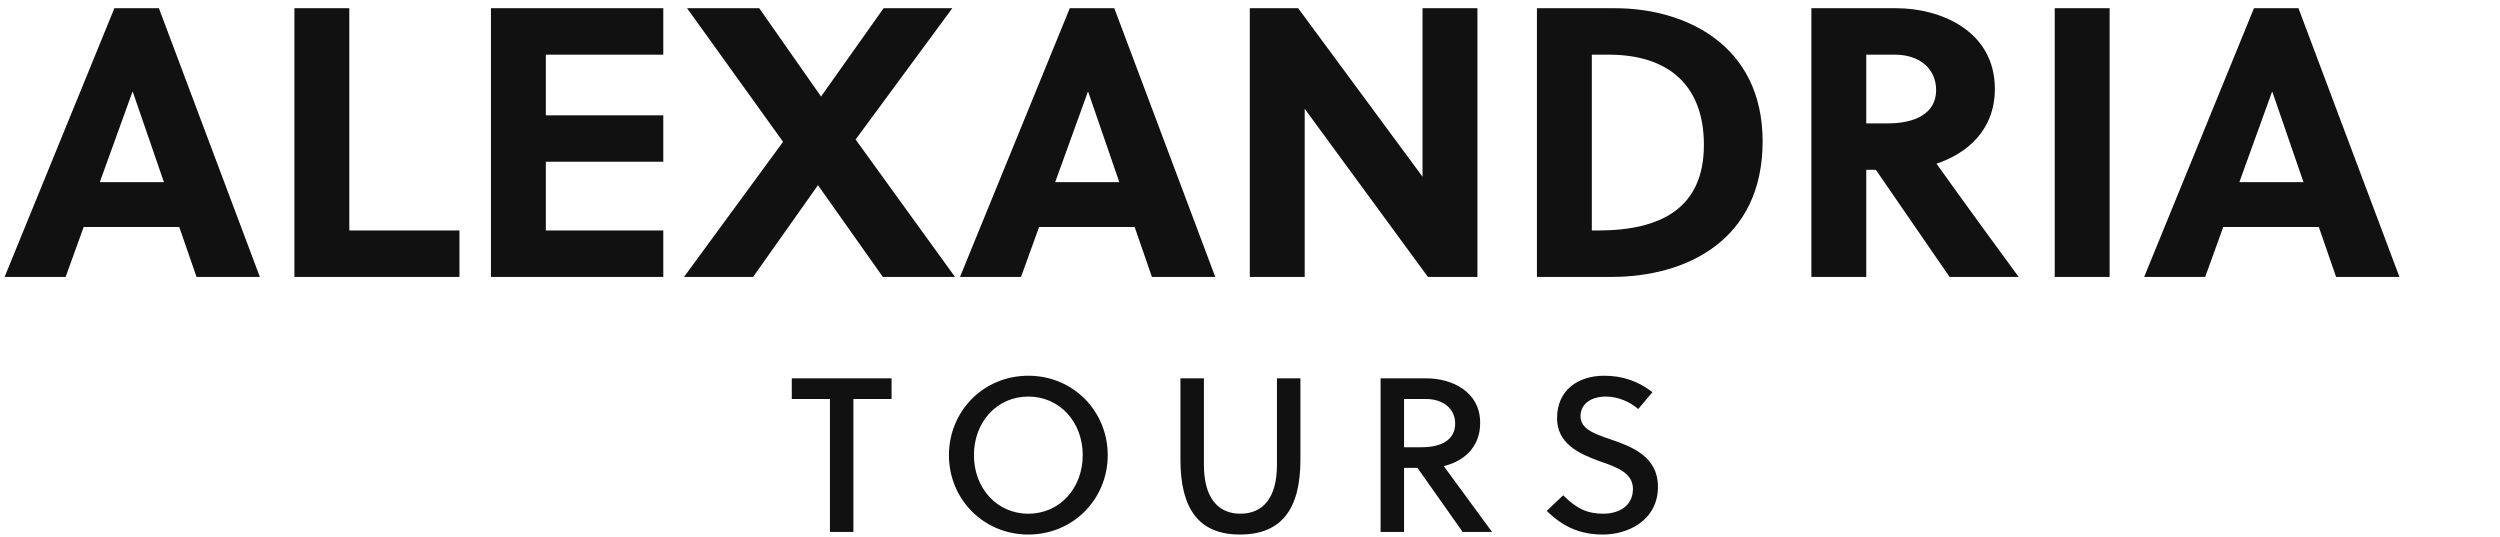
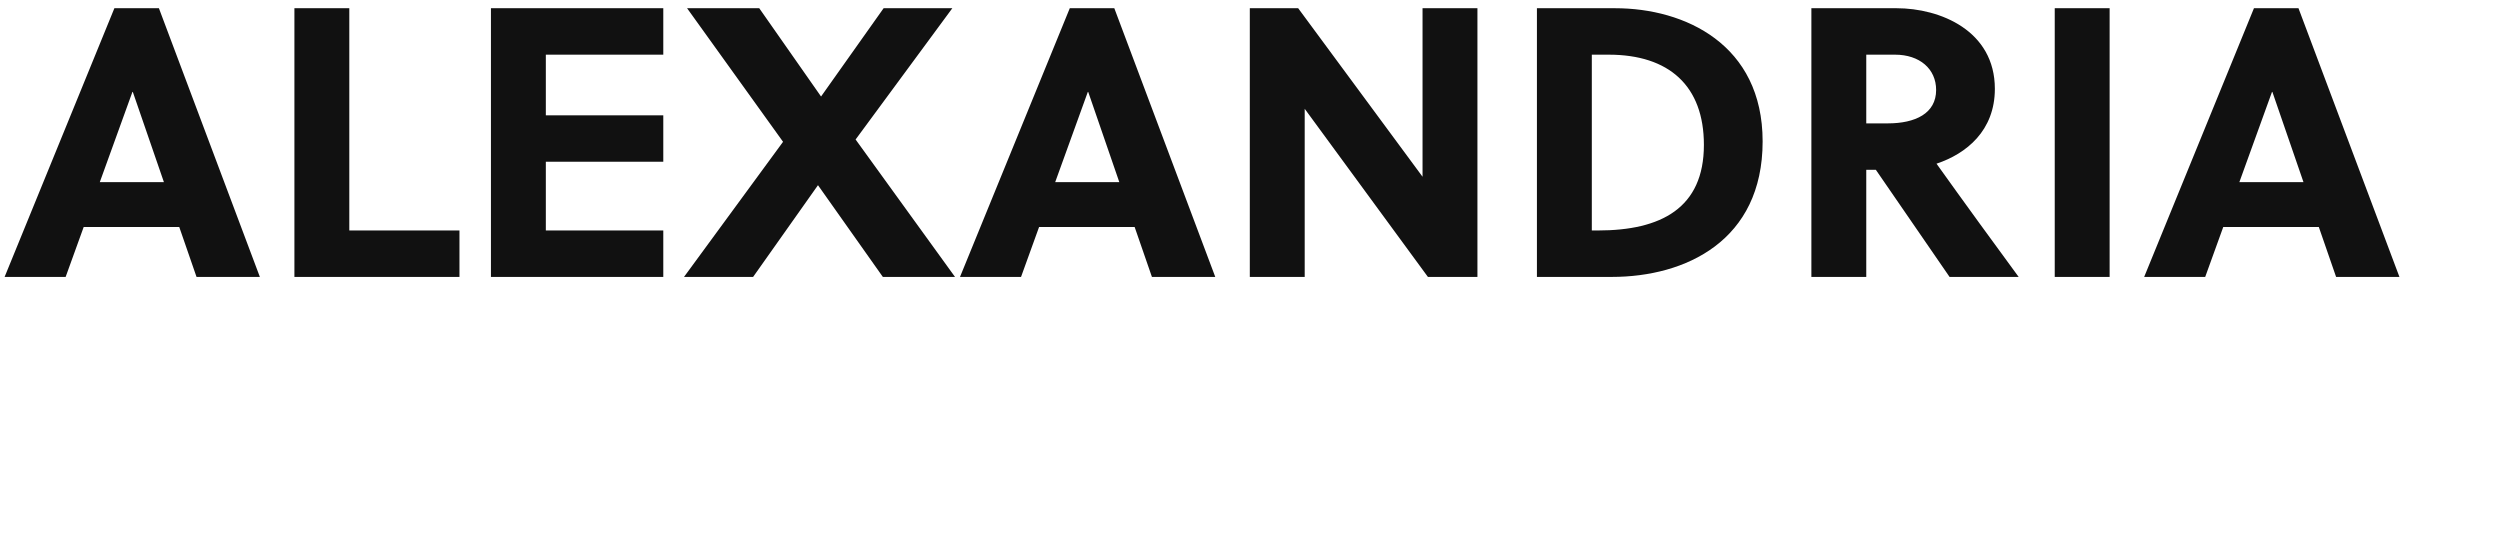
<svg xmlns="http://www.w3.org/2000/svg" width="455.91" height="98">
  <path fill="#111111" d="M47.39 50.50L28.98 1.50L20.86 1.50L0.84 50.50L11.97 50.50L15.26 41.40L32.69 41.40L35.84 50.50ZM24.15 16.76L24.22 16.76L29.89 33.21L18.20 33.21ZM83.79 50.50L83.79 42.03L63.70 42.03L63.70 1.50L53.69 1.50L53.69 50.50ZM120.96 50.50L120.96 42.03L99.54 42.03L99.54 29.50L120.96 29.50L120.96 21.03L99.54 21.03L99.54 9.97L120.96 9.97L120.96 1.50L89.53 1.50L89.53 50.50ZM173.67 1.50L161.14 1.50L149.73 17.60L138.46 1.50L125.30 1.50L142.80 25.86L124.74 50.50L137.34 50.50L149.17 33.77L161.00 50.50L174.16 50.50L156.03 25.44ZM221.62 50.50L203.21 1.50L195.09 1.50L175.07 50.50L186.20 50.50L189.49 41.40L206.92 41.40L210.07 50.50ZM198.38 16.76L198.45 16.76L204.12 33.21L192.43 33.21ZM269.43 50.50L269.43 1.50L259.42 1.50L259.42 32.23L236.74 1.50L227.92 1.50L227.92 50.50L237.93 50.50L237.93 19.84L260.40 50.50ZM280.28 50.50L293.93 50.50C307.37 50.50 321.44 43.92 321.44 25.79C321.44 8.08 307.23 1.50 294.56 1.50L280.28 1.50ZM290.29 9.97L293.37 9.97C304.36 9.97 310.73 15.64 310.73 26.42C310.73 37.97 302.89 42.03 291.41 42.03L290.29 42.03ZM330.33 1.50L330.33 50.50L340.34 50.50L340.34 30.97L342.09 30.97L355.53 50.50L368.13 50.50C364.77 45.95 357.49 35.94 353.15 29.85C358.61 28.03 363.79 23.83 363.79 16.20C363.79 5.56 353.78 1.50 345.87 1.50ZM340.34 9.97L345.59 9.97C350.07 9.97 353.08 12.56 353.08 16.41C353.08 20.68 349.30 22.50 344.26 22.50L340.34 22.50ZM384.72 50.50L384.72 1.50L374.71 1.50L374.71 50.50ZM437.57 50.50L419.16 1.50L411.04 1.50L391.02 50.50L402.15 50.50L405.44 41.40L422.87 41.40L426.02 50.50ZM414.33 16.76L414.40 16.76L420.07 33.21L408.38 33.21Z" />
-   <path fill="#111111" d="M162.59 72.76L162.59 69L144.39 69L144.39 72.76L151.35 72.76L151.35 97L155.63 97L155.63 72.76ZM197.45 83C197.45 89 193.29 93.68 187.53 93.68C181.77 93.68 177.61 89 177.61 83C177.61 77 181.77 72.32 187.53 72.32C193.29 72.32 197.45 77 197.45 83ZM202.01 83C202.01 75 195.73 68.52 187.53 68.52C179.33 68.52 173.05 75 173.05 83C173.05 91 179.33 97.48 187.53 97.48C195.73 97.48 202.01 91 202.01 83ZM237.15 69L232.87 69L232.87 84.76C232.87 90.76 230.35 93.68 226.19 93.68C222.11 93.68 219.55 90.76 219.55 84.76L219.55 69L215.27 69L215.27 83.84C215.27 92.64 218.51 97.48 226.11 97.48C233.87 97.48 237.15 92.64 237.15 83.84ZM251.77 69L251.77 97L256.05 97L256.05 85.32L258.49 85.32L266.73 97L272.09 97L263.29 85C266.65 84.20 269.93 81.80 269.93 77.12C269.93 71.28 264.57 69 260.21 69ZM256.05 72.76L260.01 72.76C263.21 72.76 265.37 74.56 265.37 77.24C265.37 80.28 262.77 81.56 259.25 81.56L256.05 81.56ZM298.75 74.60L301.35 71.52C298.75 69.52 295.95 68.52 292.51 68.52C287.95 68.52 283.95 71 283.95 76.28C283.95 80.88 287.95 82.76 291.75 84.12C294.87 85.20 297.79 86.24 297.79 89.16C297.79 92.36 295.11 93.68 292.39 93.68C289.55 93.68 287.59 92.84 285.07 90.32L282.07 93.16C285.07 96.12 288.19 97.48 292.35 97.48C296.75 97.48 302.35 95 302.35 88.76C302.35 83.28 297.67 81.48 293.71 80.12C290.83 79.12 288.23 78.28 288.23 75.92C288.23 73.60 290.19 72.32 292.91 72.32C295.11 72.32 297.39 73.36 298.75 74.60Z" />
</svg>